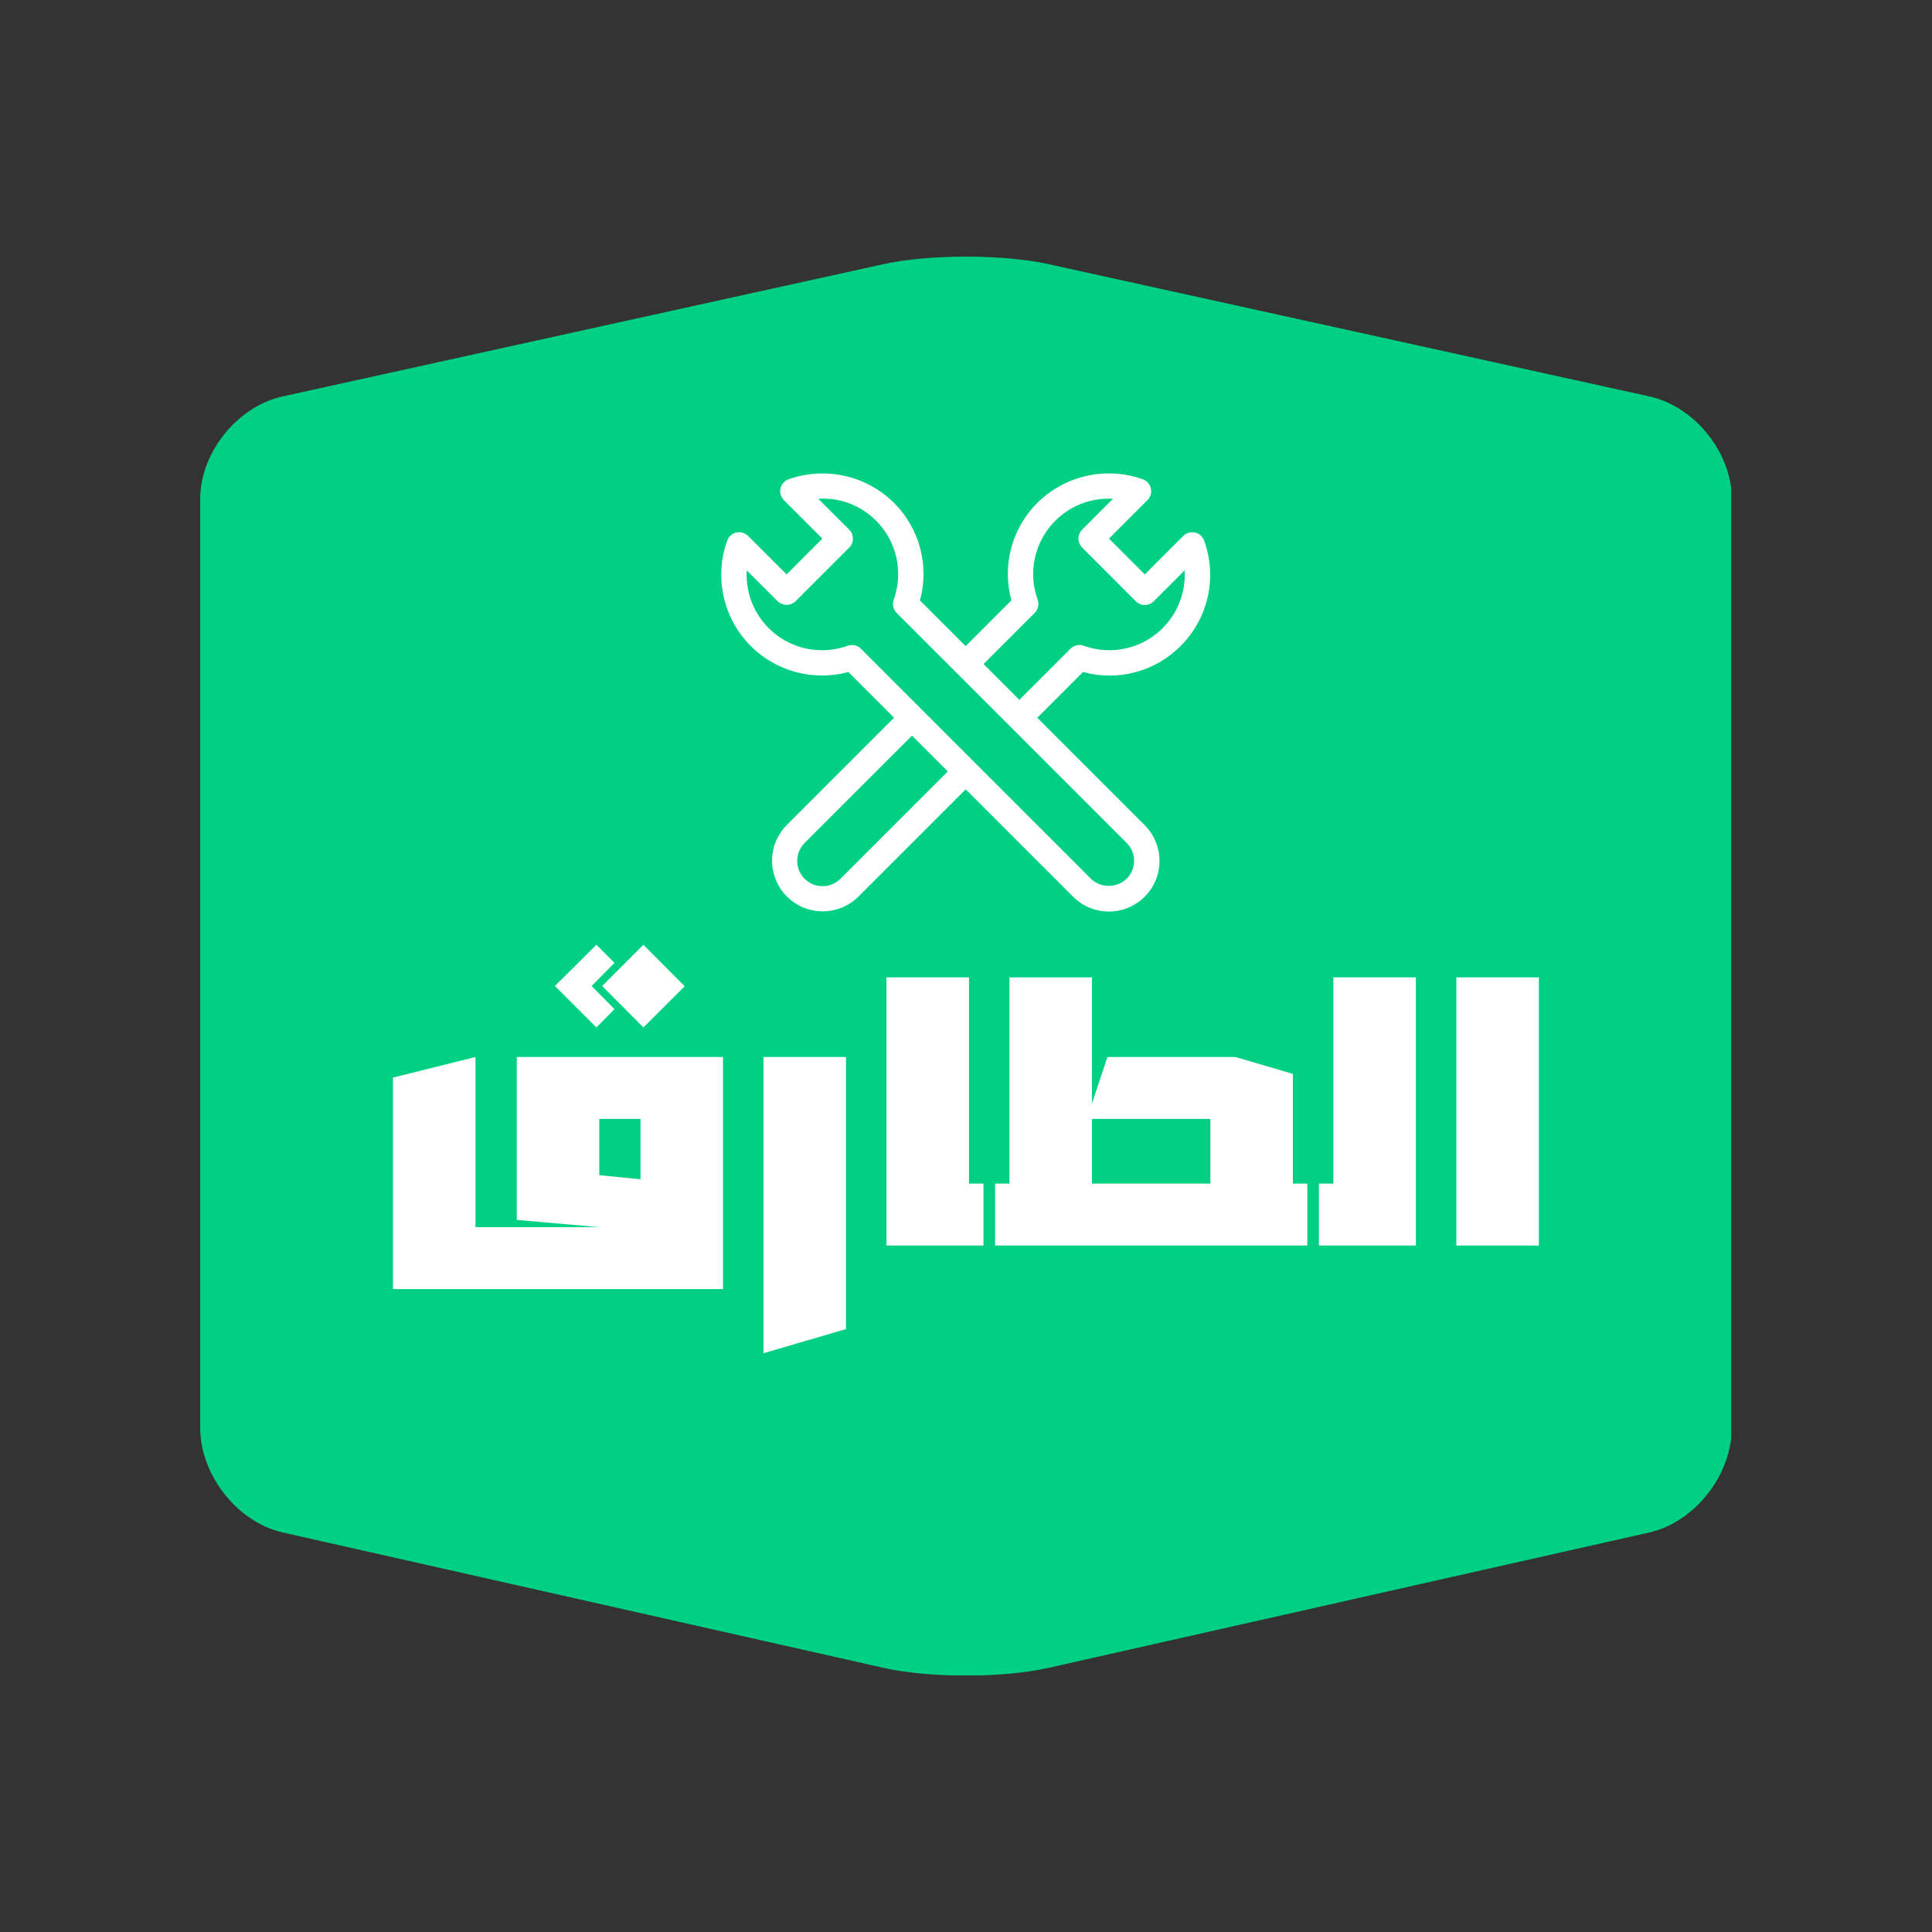
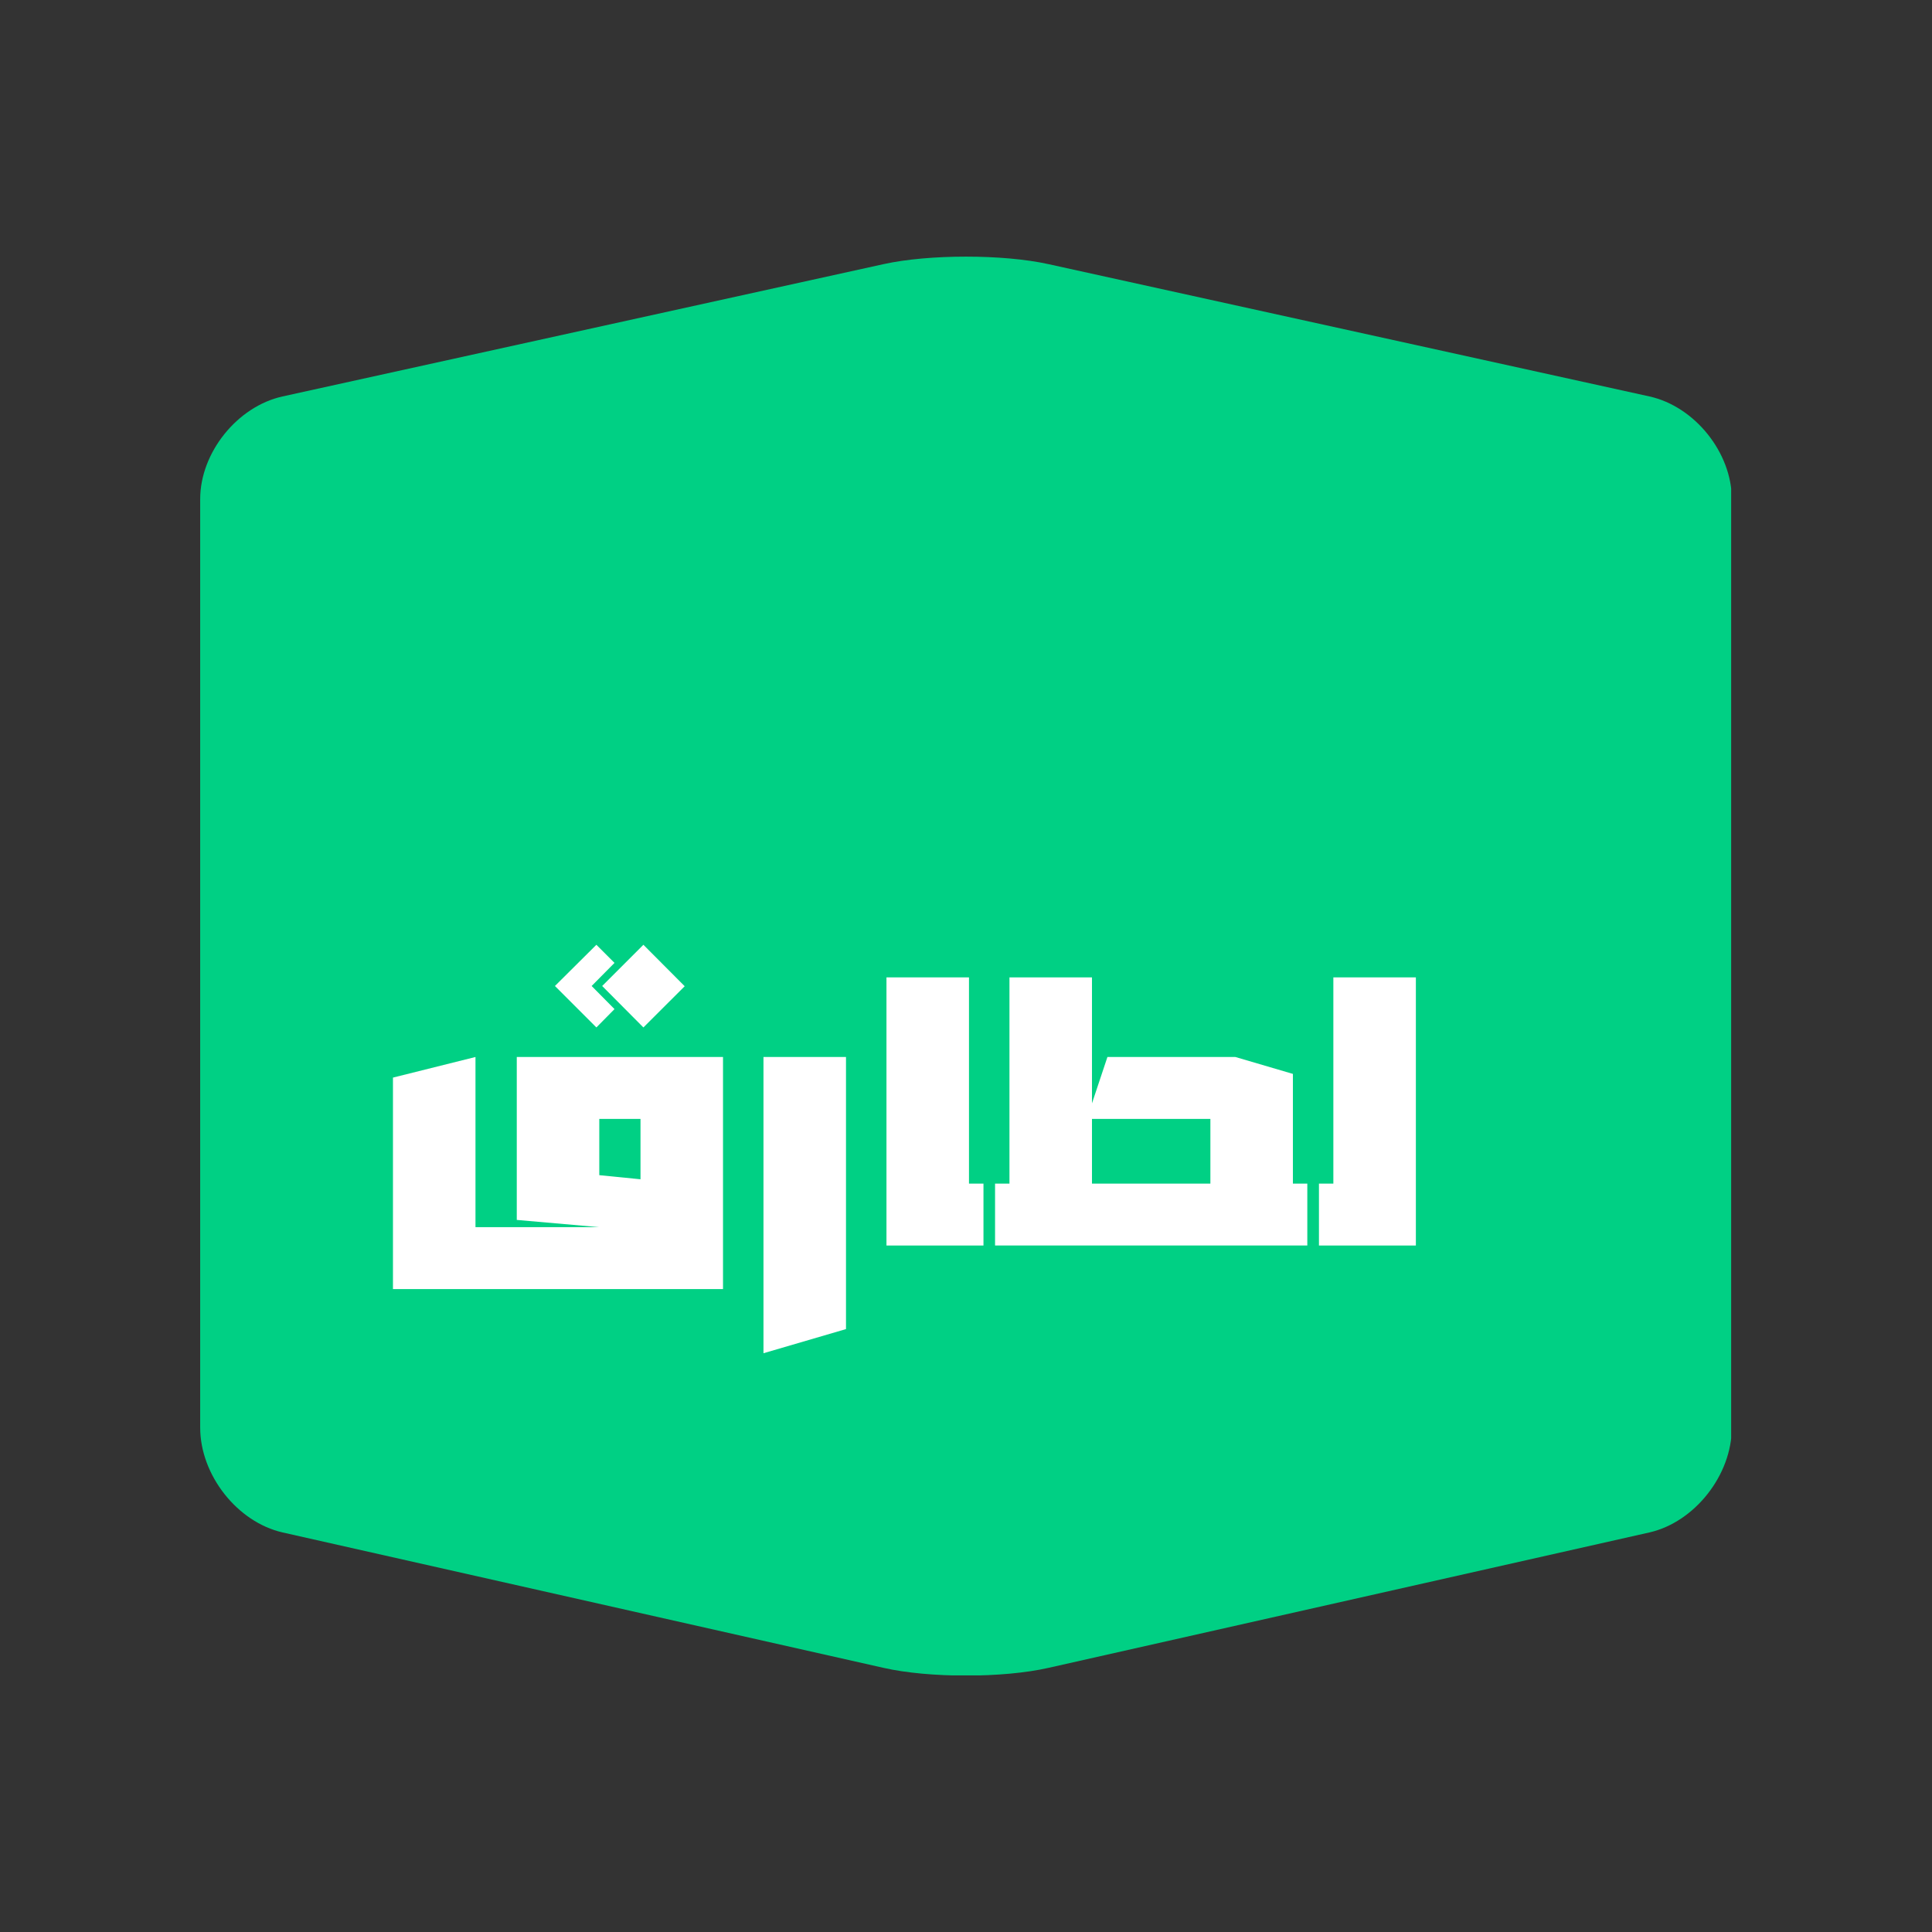
<svg xmlns="http://www.w3.org/2000/svg" width="500" zoomAndPan="magnify" viewBox="0 0 375 375" height="500" preserveAspectRatio="xMidYMid meet" version="1.0">
  <rect x="0" y="0" width="375" height="375" fill="#333333" stroke="none" />
  <defs>
    <g />
    <clipPath id="73074c2a05">
      <path d="M 38.25 49.812 L 336.621 49.812 L 336.621 325.793 L 38.25 325.793 Z M 38.25 49.812 " clip-rule="nonzero" />
    </clipPath>
    <clipPath id="ae25cec6df">
      <path d="M 320.152 76.949 L 203.492 51.266 C 194.707 49.328 180.293 49.328 171.508 51.266 L 54.848 76.949 C 46.062 78.887 38.855 87.852 38.855 96.879 L 38.855 277.094 C 38.855 286.301 46.062 295.445 54.848 297.445 L 171.508 323.734 C 180.293 325.73 194.707 325.73 203.492 323.734 L 320.152 297.445 C 328.938 295.445 336.145 286.301 336.145 277.094 L 336.145 96.879 C 336.145 87.852 328.938 78.887 320.152 76.949 Z M 320.152 76.949 " clip-rule="nonzero" />
    </clipPath>
  </defs>
  <g clip-path="url(#73074c2a05)">
    <g clip-path="url(#ae25cec6df)">
      <path fill="#00d084" d="M 38.855 49.812 L 336.016 49.812 L 336.016 325.188 L 38.855 325.188 Z M 38.855 49.812 " fill-opacity="1" fill-rule="nonzero" />
    </g>
  </g>
-   <path fill="#ffffff" d="M 229.148 125.391 C 229.805 124.738 230.41 124.047 230.965 123.309 C 231.52 122.57 232.023 121.797 232.469 120.988 C 232.914 120.18 233.301 119.344 233.629 118.48 C 233.953 117.617 234.219 116.734 234.422 115.836 C 234.621 114.934 234.758 114.023 234.832 113.102 C 234.902 112.184 234.91 111.262 234.852 110.34 C 234.793 109.418 234.668 108.504 234.48 107.602 C 234.293 106.699 234.043 105.812 233.727 104.941 C 233.656 104.746 233.566 104.562 233.449 104.391 C 233.332 104.219 233.199 104.062 233.043 103.926 C 232.887 103.789 232.719 103.672 232.535 103.574 C 232.348 103.48 232.156 103.41 231.953 103.363 C 231.75 103.32 231.547 103.301 231.34 103.305 C 231.129 103.312 230.926 103.344 230.727 103.402 C 230.527 103.457 230.34 103.539 230.16 103.645 C 229.98 103.75 229.82 103.879 229.672 104.023 L 222.199 111.496 L 215.254 104.543 L 222.723 97.074 C 222.871 96.926 222.996 96.766 223.102 96.586 C 223.207 96.406 223.289 96.219 223.344 96.02 C 223.402 95.82 223.434 95.617 223.441 95.41 C 223.445 95.203 223.426 94.996 223.383 94.797 C 223.336 94.594 223.266 94.398 223.172 94.215 C 223.074 94.031 222.961 93.859 222.82 93.707 C 222.684 93.551 222.531 93.414 222.359 93.301 C 222.188 93.184 222.004 93.09 221.809 93.023 C 220.938 92.715 220.051 92.469 219.148 92.285 C 218.242 92.102 217.332 91.984 216.41 91.93 C 215.492 91.871 214.57 91.883 213.652 91.957 C 212.734 92.031 211.824 92.168 210.926 92.367 C 210.023 92.57 209.145 92.832 208.281 93.156 C 207.418 93.484 206.582 93.867 205.773 94.309 C 204.961 94.75 204.188 95.246 203.449 95.797 C 202.711 96.348 202.012 96.949 201.355 97.598 C 200.137 98.812 199.094 100.164 198.23 101.656 C 197.371 103.145 196.719 104.723 196.273 106.387 C 195.832 108.051 195.613 109.742 195.621 111.465 C 195.625 113.188 195.859 114.879 196.312 116.539 L 187.438 125.418 L 178.559 116.539 C 179.016 114.879 179.246 113.188 179.254 111.465 C 179.262 109.742 179.043 108.051 178.598 106.387 C 178.156 104.723 177.504 103.145 176.641 101.652 C 175.781 100.164 174.738 98.809 173.516 97.598 C 172.859 96.949 172.164 96.348 171.422 95.797 C 170.684 95.25 169.91 94.754 169.102 94.309 C 168.293 93.867 167.457 93.484 166.594 93.16 C 165.73 92.836 164.848 92.574 163.949 92.371 C 163.051 92.172 162.141 92.031 161.223 91.957 C 160.301 91.887 159.383 91.875 158.461 91.93 C 157.543 91.984 156.629 92.105 155.727 92.285 C 154.82 92.469 153.938 92.715 153.066 93.02 C 152.871 93.09 152.688 93.184 152.516 93.301 C 152.344 93.414 152.188 93.551 152.051 93.707 C 151.914 93.859 151.797 94.031 151.703 94.215 C 151.609 94.398 151.539 94.594 151.492 94.793 C 151.445 94.996 151.426 95.203 151.434 95.41 C 151.438 95.617 151.473 95.82 151.527 96.02 C 151.586 96.219 151.668 96.406 151.773 96.586 C 151.879 96.766 152.004 96.926 152.148 97.074 L 159.621 104.543 L 152.672 111.496 L 145.203 104.023 C 145.055 103.879 144.891 103.75 144.715 103.645 C 144.535 103.539 144.344 103.457 144.145 103.402 C 143.945 103.344 143.742 103.312 143.535 103.305 C 143.328 103.301 143.125 103.32 142.922 103.363 C 142.719 103.41 142.523 103.48 142.34 103.574 C 142.156 103.672 141.984 103.789 141.832 103.926 C 141.676 104.062 141.539 104.219 141.426 104.391 C 141.309 104.562 141.215 104.746 141.148 104.941 C 140.848 105.781 140.602 106.633 140.418 107.504 C 140.234 108.375 140.109 109.254 140.047 110.141 C 139.98 111.027 139.977 111.918 140.035 112.805 C 140.09 113.691 140.207 114.574 140.383 115.445 C 140.559 116.316 140.797 117.172 141.09 118.012 C 141.383 118.852 141.73 119.668 142.137 120.461 C 142.543 121.254 143 122.016 143.508 122.746 C 144.016 123.473 144.574 124.168 145.176 124.82 C 145.777 125.473 146.426 126.086 147.109 126.648 C 147.797 127.215 148.52 127.734 149.277 128.199 C 150.035 128.668 150.82 129.082 151.633 129.441 C 152.445 129.801 153.281 130.105 154.137 130.352 C 154.988 130.598 155.859 130.785 156.738 130.914 C 157.617 131.043 158.504 131.109 159.395 131.117 C 160.285 131.125 161.168 131.07 162.051 130.957 C 162.934 130.844 163.805 130.668 164.664 130.438 L 173.539 139.312 L 152.715 160.137 C 152.262 160.594 151.855 161.09 151.5 161.625 C 151.145 162.164 150.844 162.727 150.598 163.324 C 150.352 163.918 150.168 164.531 150.043 165.164 C 149.918 165.797 149.859 166.434 149.859 167.078 C 149.859 167.723 149.922 168.359 150.051 168.992 C 150.176 169.621 150.363 170.234 150.609 170.832 C 150.855 171.426 151.16 171.992 151.516 172.527 C 151.875 173.062 152.281 173.555 152.738 174.012 C 153.191 174.469 153.688 174.875 154.223 175.23 C 154.758 175.59 155.324 175.891 155.918 176.141 C 156.512 176.387 157.125 176.574 157.758 176.699 C 158.387 176.824 159.027 176.887 159.672 176.891 C 160.312 176.891 160.953 176.828 161.582 176.703 C 162.215 176.578 162.828 176.395 163.426 176.148 C 164.02 175.906 164.586 175.605 165.121 175.246 C 165.66 174.891 166.156 174.484 166.613 174.031 L 187.438 153.207 L 208.262 174.031 C 208.719 174.492 209.215 174.898 209.75 175.262 C 210.285 175.621 210.852 175.926 211.449 176.176 C 212.047 176.422 212.66 176.613 213.297 176.738 C 213.93 176.867 214.57 176.93 215.215 176.93 C 215.863 176.934 216.504 176.871 217.137 176.746 C 217.77 176.621 218.387 176.434 218.984 176.188 C 219.582 175.938 220.148 175.637 220.688 175.277 C 221.223 174.918 221.723 174.512 222.18 174.055 C 222.637 173.598 223.043 173.098 223.402 172.562 C 223.762 172.023 224.066 171.457 224.312 170.859 C 224.559 170.262 224.746 169.645 224.871 169.012 C 224.996 168.379 225.059 167.738 225.059 167.09 C 225.055 166.445 224.992 165.805 224.863 165.172 C 224.738 164.535 224.551 163.922 224.301 163.324 C 224.051 162.727 223.746 162.16 223.387 161.625 C 223.027 161.09 222.617 160.594 222.156 160.137 L 201.332 139.312 L 210.211 130.438 C 211.871 130.895 213.562 131.125 215.285 131.133 C 217.004 131.141 218.699 130.922 220.363 130.477 C 222.027 130.035 223.605 129.383 225.094 128.52 C 226.586 127.656 227.938 126.613 229.148 125.391 Z M 163.141 170.559 C 162.91 170.789 162.664 170.992 162.395 171.172 C 162.125 171.355 161.844 171.508 161.543 171.633 C 161.246 171.758 160.938 171.852 160.621 171.914 C 160.305 171.977 159.984 172.012 159.66 172.012 C 159.336 172.012 159.016 171.98 158.699 171.918 C 158.383 171.855 158.074 171.762 157.773 171.641 C 157.477 171.516 157.191 171.363 156.922 171.184 C 156.652 171.004 156.406 170.801 156.176 170.574 C 155.949 170.344 155.742 170.094 155.562 169.824 C 155.383 169.559 155.234 169.273 155.109 168.973 C 154.984 168.676 154.895 168.367 154.832 168.051 C 154.77 167.73 154.738 167.41 154.738 167.09 C 154.738 166.766 154.77 166.445 154.836 166.129 C 154.898 165.809 154.992 165.504 155.117 165.203 C 155.242 164.906 155.395 164.621 155.574 164.355 C 155.758 164.086 155.961 163.836 156.191 163.609 L 177.016 142.785 L 183.965 149.734 Z M 220.125 167.086 C 220.125 167.734 220.004 168.363 219.754 168.965 C 219.504 169.566 219.148 170.098 218.684 170.559 C 218.453 170.781 218.203 170.977 217.934 171.152 C 217.664 171.324 217.379 171.469 217.082 171.59 C 216.785 171.707 216.48 171.801 216.164 171.859 C 215.848 171.922 215.531 171.949 215.211 171.949 C 214.891 171.949 214.574 171.922 214.258 171.859 C 213.941 171.801 213.637 171.707 213.34 171.59 C 213.043 171.469 212.758 171.324 212.488 171.152 C 212.219 170.977 211.969 170.781 211.738 170.559 L 167.094 125.914 C 166.613 125.438 166.031 125.195 165.355 125.195 C 165.074 125.195 164.801 125.242 164.535 125.336 C 163.965 125.543 163.387 125.711 162.801 125.844 C 162.211 125.977 161.617 126.074 161.016 126.137 C 160.414 126.195 159.812 126.219 159.211 126.203 C 158.605 126.191 158.008 126.141 157.41 126.051 C 156.812 125.961 156.223 125.836 155.641 125.676 C 155.059 125.516 154.488 125.316 153.934 125.086 C 153.375 124.855 152.832 124.59 152.309 124.289 C 151.785 123.992 151.281 123.66 150.797 123.301 C 150.312 122.938 149.852 122.551 149.418 122.133 C 148.98 121.715 148.574 121.27 148.191 120.801 C 147.812 120.332 147.461 119.844 147.141 119.332 C 146.82 118.82 146.535 118.289 146.281 117.742 C 146.023 117.195 145.805 116.633 145.621 116.059 C 145.434 115.484 145.285 114.902 145.172 114.309 C 145.059 113.715 144.984 113.117 144.945 112.516 C 144.906 111.914 144.902 111.312 144.938 110.707 L 150.938 116.707 C 151.172 116.93 151.438 117.098 151.738 117.219 C 152.039 117.336 152.352 117.398 152.672 117.398 C 152.996 117.398 153.309 117.336 153.609 117.219 C 153.906 117.098 154.176 116.93 154.41 116.707 L 164.832 106.281 C 165.062 106.051 165.238 105.785 165.363 105.484 C 165.488 105.184 165.551 104.871 165.551 104.543 C 165.551 104.219 165.488 103.906 165.363 103.605 C 165.238 103.305 165.062 103.039 164.832 102.809 L 158.832 96.809 C 159.867 96.742 160.895 96.785 161.918 96.938 C 162.941 97.09 163.934 97.352 164.902 97.719 C 165.871 98.086 166.785 98.555 167.652 99.117 C 168.52 99.684 169.316 100.336 170.043 101.07 C 171.027 102.055 171.855 103.156 172.527 104.375 C 173.199 105.594 173.684 106.883 173.988 108.242 C 174.289 109.602 174.395 110.977 174.305 112.363 C 174.215 113.754 173.934 115.102 173.461 116.41 C 173.301 116.855 173.277 117.312 173.379 117.773 C 173.484 118.234 173.707 118.633 174.039 118.965 L 218.684 163.609 C 219.145 164.07 219.5 164.602 219.75 165.203 C 220 165.805 220.125 166.434 220.125 167.086 Z M 207.781 125.914 L 197.859 135.84 L 190.91 128.891 L 200.836 118.969 C 201.168 118.633 201.387 118.234 201.492 117.773 C 201.598 117.312 201.57 116.859 201.414 116.41 C 201.211 115.844 201.039 115.266 200.906 114.676 C 200.77 114.09 200.676 113.492 200.613 112.895 C 200.555 112.293 200.531 111.691 200.543 111.086 C 200.559 110.484 200.609 109.883 200.699 109.285 C 200.785 108.688 200.91 108.098 201.074 107.516 C 201.234 106.934 201.43 106.363 201.66 105.809 C 201.895 105.25 202.16 104.711 202.457 104.184 C 202.758 103.66 203.086 103.156 203.445 102.672 C 203.809 102.188 204.199 101.727 204.617 101.293 C 205.035 100.855 205.477 100.449 205.945 100.066 C 206.414 99.688 206.902 99.336 207.414 99.016 C 207.926 98.695 208.457 98.406 209.004 98.152 C 209.551 97.898 210.113 97.68 210.688 97.492 C 211.262 97.309 211.848 97.156 212.438 97.043 C 213.031 96.93 213.629 96.855 214.23 96.816 C 214.836 96.777 215.438 96.773 216.039 96.809 L 210.043 102.809 C 209.812 103.039 209.633 103.305 209.508 103.605 C 209.383 103.906 209.32 104.219 209.32 104.543 C 209.32 104.871 209.383 105.184 209.508 105.484 C 209.633 105.785 209.812 106.051 210.043 106.281 L 220.465 116.707 C 220.695 116.938 220.961 117.113 221.262 117.238 C 221.562 117.363 221.875 117.426 222.199 117.426 C 222.527 117.426 222.84 117.363 223.141 117.238 C 223.441 117.113 223.707 116.938 223.938 116.707 L 229.938 110.707 C 229.973 111.312 229.969 111.914 229.93 112.516 C 229.891 113.117 229.816 113.715 229.703 114.309 C 229.59 114.902 229.441 115.484 229.254 116.059 C 229.07 116.633 228.848 117.195 228.594 117.742 C 228.34 118.289 228.051 118.82 227.73 119.332 C 227.41 119.844 227.062 120.332 226.68 120.801 C 226.301 121.27 225.891 121.715 225.457 122.133 C 225.02 122.551 224.562 122.938 224.078 123.301 C 223.594 123.66 223.09 123.992 222.566 124.289 C 222.039 124.59 221.5 124.852 220.941 125.086 C 220.383 125.316 219.816 125.516 219.234 125.676 C 218.652 125.836 218.062 125.961 217.465 126.051 C 216.867 126.137 216.266 126.191 215.664 126.203 C 215.062 126.219 214.457 126.195 213.859 126.137 C 213.258 126.074 212.664 125.977 212.074 125.844 C 211.484 125.711 210.906 125.539 210.34 125.336 C 209.895 125.18 209.438 125.152 208.977 125.258 C 208.516 125.359 208.117 125.578 207.781 125.914 Z M 207.781 125.914 " fill-opacity="1" fill-rule="nonzero" />
  <g fill="#ffffff" fill-opacity="1">
    <g transform="translate(74.274, 241.755)">
      <g>
        <path d="M 40.562 -50.375 L 45 -45.891 L 41.484 -42.328 L 33.438 -50.375 L 41.484 -58.375 L 45 -54.859 Z M 58.625 -50.328 L 50.609 -42.328 L 42.609 -50.375 L 50.609 -58.375 Z M 66.062 -36.594 L 66.062 8.453 L 2 8.453 L 2 -32.594 L 18.016 -36.594 L 18.016 -3.562 L 42.047 -3.562 L 26.031 -4.969 L 26.031 -36.594 Z M 42.047 -13.656 L 50.047 -12.859 L 50.047 -24.578 L 42.047 -24.578 Z M 42.047 -13.656 " />
      </g>
    </g>
  </g>
  <g fill="#ffffff" fill-opacity="1">
    <g transform="translate(146.191, 241.755)">
      <g>
        <path d="M 2 -36.594 L 18.016 -36.594 L 18.016 16.219 L 2 20.906 Z M 2 -36.594 " />
      </g>
    </g>
  </g>
  <g fill="#ffffff" fill-opacity="1">
    <g transform="translate(170.063, 241.755)">
      <g>
        <path d="M 18.016 -52.047 L 18.016 -12.016 L 20.828 -12.016 L 20.828 0 L 2 0 L 2 -52.047 Z M 18.016 -52.047 " />
      </g>
    </g>
  </g>
  <g fill="#ffffff" fill-opacity="1">
    <g transform="translate(193.936, 241.755)">
      <g>
        <path d="M 57.016 -12.016 L 59.812 -12.016 L 59.812 0 L -0.797 0 L -0.797 -12.016 L 2 -12.016 L 2 -52.047 L 18.016 -52.047 L 18.016 -27.594 L 21.016 -36.594 L 45.844 -36.594 L 57.016 -33.312 Z M 18.016 -24.578 L 18.016 -12.016 L 41 -12.016 L 41 -24.578 Z M 18.016 -24.578 " />
      </g>
    </g>
  </g>
  <g fill="#ffffff" fill-opacity="1">
    <g transform="translate(256.804, 241.755)">
      <g>
        <path d="M 2 -12.016 L 2 -52.047 L 18.016 -52.047 L 18.016 0 L -0.797 0 L -0.797 -12.016 Z M 2 -12.016 " />
      </g>
    </g>
  </g>
  <g fill="#ffffff" fill-opacity="1">
    <g transform="translate(280.677, 241.755)">
      <g>
-         <path d="M 2 0 L 2 -52.047 L 18.016 -52.047 L 18.016 0 Z M 2 0 " />
-       </g>
+         </g>
    </g>
  </g>
</svg>